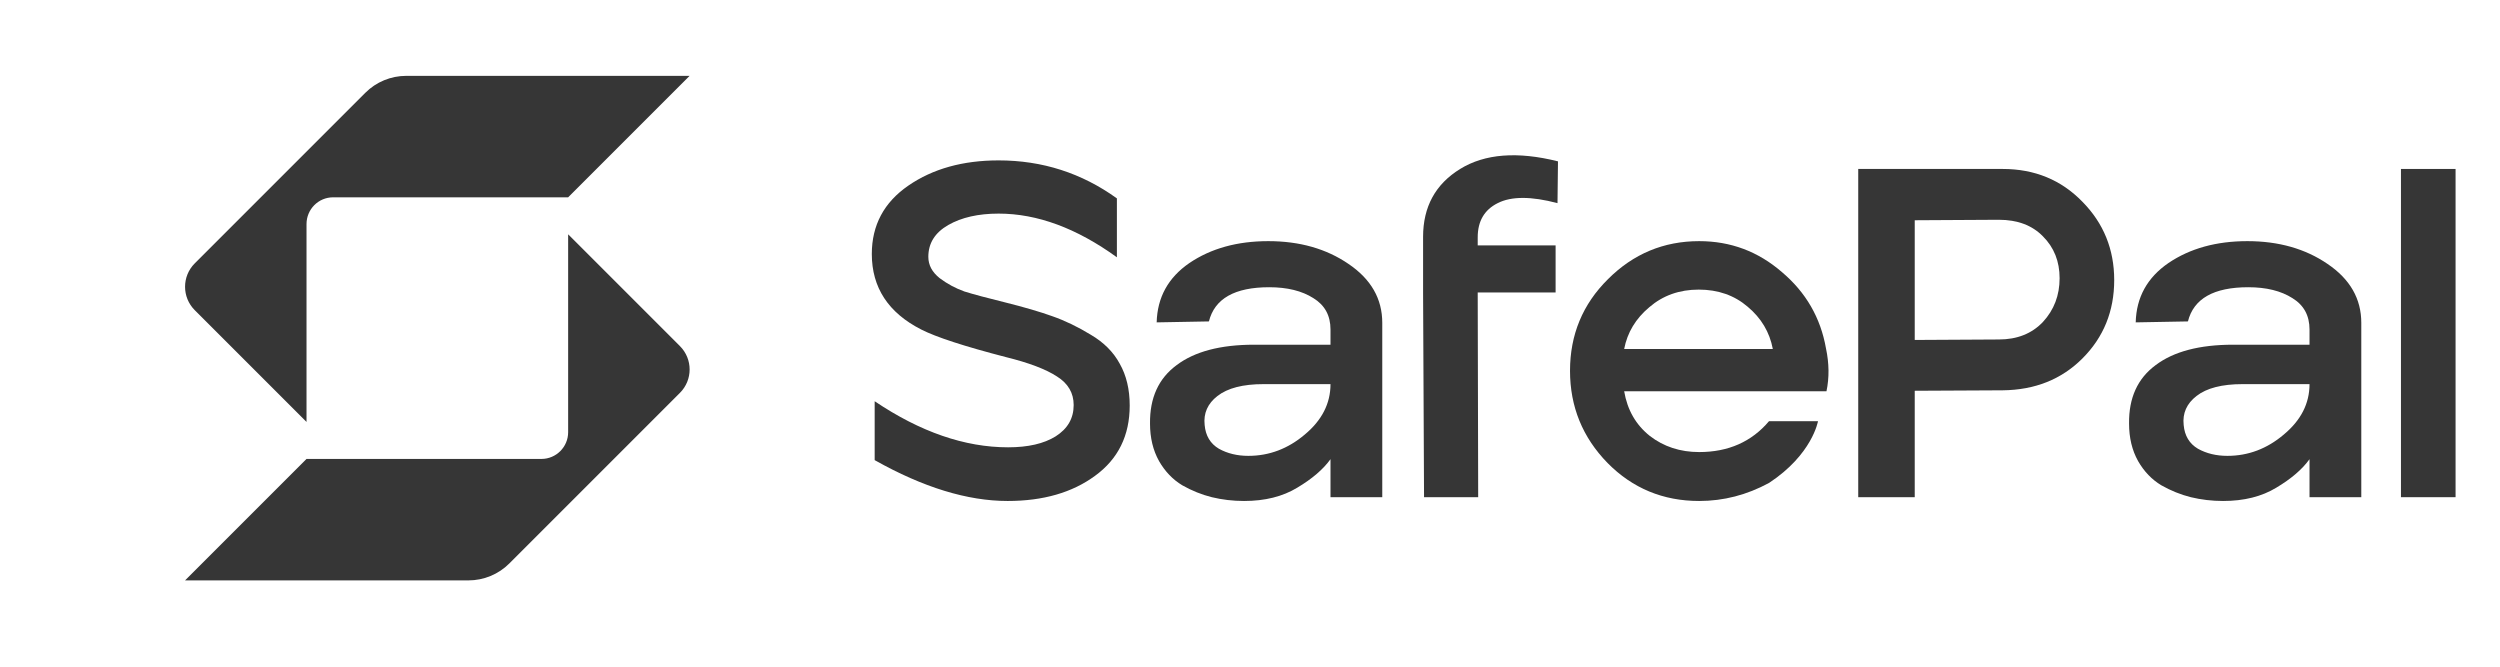
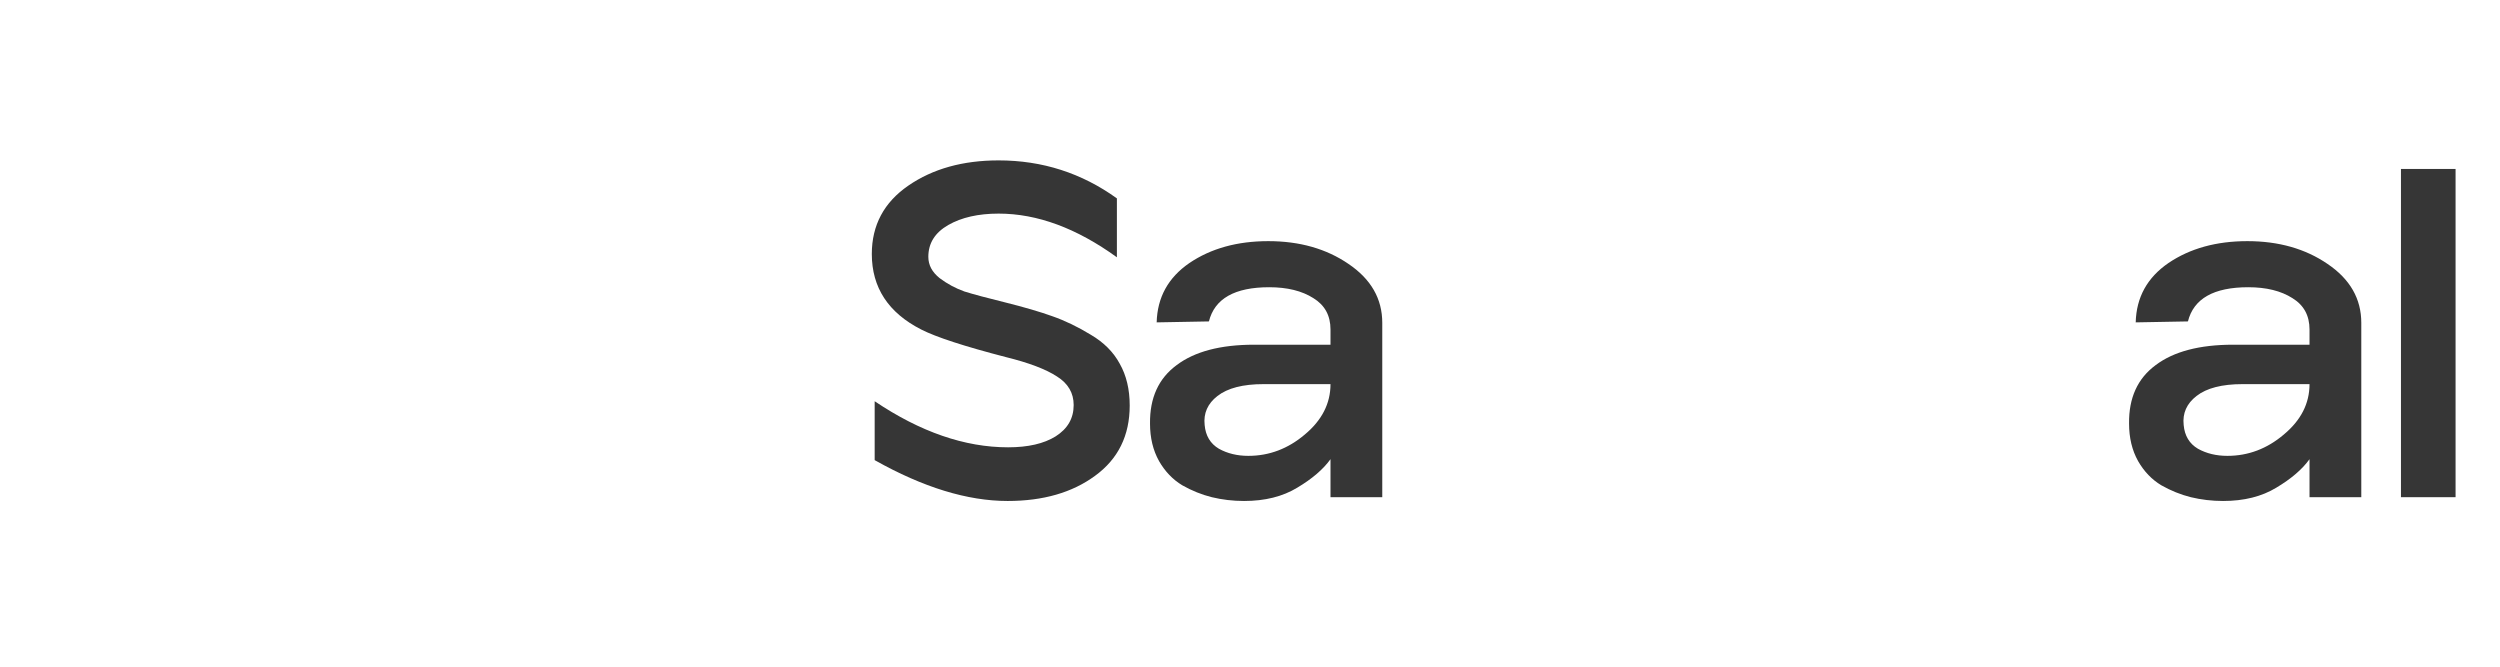
<svg xmlns="http://www.w3.org/2000/svg" fill="none" viewBox="0 0 120 32" height="32" width="120">
  <path fill="#363636" d="M48.367 24.047C46.437 24.047 44.309 23.394 41.984 22.086V19.259C44.173 20.733 46.308 21.471 48.39 21.471C49.347 21.471 50.107 21.296 50.67 20.946C51.247 20.581 51.536 20.08 51.536 19.442C51.536 18.864 51.27 18.408 50.738 18.073C50.206 17.724 49.386 17.412 48.276 17.139C46.285 16.622 44.932 16.181 44.218 15.816C42.638 15.011 41.847 13.802 41.847 12.191C41.847 10.808 42.432 9.713 43.603 8.908C44.773 8.102 46.217 7.699 47.934 7.699C50.031 7.699 51.924 8.307 53.611 9.523V12.35C51.68 10.952 49.788 10.253 47.934 10.253C46.961 10.253 46.156 10.435 45.518 10.8C44.879 11.165 44.56 11.674 44.56 12.328C44.56 12.723 44.742 13.065 45.107 13.354C45.472 13.627 45.867 13.84 46.293 13.992C46.733 14.129 47.387 14.304 48.253 14.517C49.165 14.745 49.917 14.965 50.51 15.178C51.118 15.39 51.734 15.687 52.357 16.067C52.98 16.432 53.443 16.895 53.747 17.458C54.066 18.02 54.226 18.689 54.226 19.464C54.226 20.908 53.671 22.033 52.562 22.839C51.468 23.644 50.069 24.047 48.367 24.047Z" />
  <path fill="#363636" d="M59.715 24.047C59.183 24.047 58.666 23.986 58.165 23.865C57.678 23.743 57.207 23.553 56.751 23.295C56.295 23.021 55.923 22.634 55.634 22.132C55.345 21.615 55.201 21.015 55.201 20.331C55.186 19.099 55.611 18.165 56.478 17.526C57.344 16.873 58.583 16.546 60.194 16.546H63.864V15.816C63.864 15.147 63.59 14.646 63.043 14.311C62.496 13.962 61.789 13.787 60.923 13.787C59.267 13.787 58.301 14.334 58.028 15.428L55.52 15.474C55.551 14.273 56.075 13.323 57.093 12.624C58.127 11.925 59.388 11.575 60.877 11.575C62.382 11.575 63.666 11.94 64.73 12.67C65.809 13.399 66.349 14.342 66.349 15.497V23.865H63.864V22.041C63.514 22.527 62.982 22.983 62.268 23.409C61.569 23.834 60.718 24.047 59.715 24.047ZM59.92 21.881C60.923 21.881 61.827 21.539 62.633 20.855C63.453 20.171 63.864 19.366 63.864 18.438H60.65C59.662 18.438 58.925 18.628 58.438 19.008C57.967 19.373 57.762 19.837 57.823 20.399C57.868 20.916 58.096 21.296 58.507 21.539C58.917 21.767 59.388 21.881 59.92 21.881Z" />
-   <path fill="#363636" d="M68.354 23.865L68.308 14.038V11.37C68.308 9.926 68.901 8.839 70.087 8.11C71.272 7.38 72.838 7.258 74.783 7.745L74.76 9.751C73.499 9.417 72.541 9.417 71.888 9.751C71.249 10.07 70.93 10.618 70.93 11.393V11.78H74.669V14.038H70.93L70.953 23.865H68.354Z" />
-   <path fill="#363636" d="M81.561 24.047C79.829 24.047 78.362 23.439 77.162 22.223C75.961 20.992 75.361 19.517 75.361 17.8C75.361 16.067 75.969 14.6 77.184 13.399C78.4 12.183 79.859 11.575 81.561 11.575C83.066 11.575 84.388 12.069 85.528 13.057C86.683 14.03 87.39 15.254 87.648 16.728C87.8 17.443 87.808 18.127 87.671 18.78H77.96C78.112 19.677 78.522 20.392 79.191 20.924C79.859 21.44 80.65 21.699 81.561 21.699C82.96 21.699 84.077 21.205 84.913 20.217H87.264C87.264 20.217 86.993 21.814 84.913 23.181C83.849 23.758 82.732 24.047 81.561 24.047ZM77.96 16.751H85.095C84.943 15.945 84.54 15.269 83.887 14.722C83.248 14.175 82.466 13.901 81.539 13.901C80.612 13.901 79.821 14.182 79.168 14.745C78.514 15.292 78.112 15.961 77.96 16.751Z" />
  <path fill="#363636" d="M106.708 24.047C106.176 24.047 105.66 23.986 105.158 23.865C104.672 23.743 104.201 23.553 103.745 23.295C103.289 23.021 102.916 22.634 102.628 22.132C102.339 21.615 102.195 21.015 102.195 20.331C102.179 19.099 102.605 18.165 103.471 17.526C104.337 16.873 105.576 16.546 107.187 16.546H110.857V15.816C110.857 15.147 110.584 14.646 110.037 14.311C109.49 13.962 108.783 13.787 107.917 13.787C106.26 13.787 105.295 14.334 105.021 15.428L102.514 15.474C102.544 14.273 103.068 13.323 104.087 12.624C105.12 11.925 106.382 11.575 107.871 11.575C109.376 11.575 110.66 11.94 111.724 12.67C112.803 13.399 113.342 14.342 113.342 15.497V23.865H110.857V22.041C110.508 22.527 109.976 22.983 109.262 23.409C108.563 23.834 107.711 24.047 106.708 24.047ZM106.914 21.881C107.917 21.881 108.821 21.539 109.626 20.855C110.447 20.171 110.857 19.366 110.857 18.438H107.643C106.655 18.438 105.918 18.628 105.432 19.008C104.961 19.373 104.755 19.837 104.816 20.399C104.862 20.916 105.09 21.296 105.5 21.539C105.91 21.767 106.382 21.881 106.914 21.881Z" />
  <path fill="#363636" d="M115.246 23.865V8.11H117.867V23.865H115.246Z" />
-   <path fill="#363636" d="M89.195 8.11H96.125C97.66 8.11 98.936 8.634 99.955 9.683C100.973 10.716 101.482 11.97 101.482 13.445C101.482 14.934 100.973 16.189 99.955 17.207C98.952 18.21 97.675 18.719 96.125 18.735L91.907 18.757V23.865H89.195V8.11ZM95.942 16.295L91.907 16.318V10.572L95.942 10.549C96.839 10.549 97.546 10.815 98.063 11.347C98.595 11.879 98.861 12.548 98.861 13.354C98.861 14.175 98.595 14.874 98.063 15.451C97.531 16.014 96.824 16.295 95.942 16.295Z" clip-rule="evenodd" fill-rule="evenodd" />
-   <path fill="#363636" d="M19.5 3.641C18.763 3.641 18.056 3.933 17.535 4.455L9.348 12.642C9.038 12.952 8.883 13.358 8.883 13.765C8.883 14.171 9.038 14.578 9.348 14.888L14.713 20.253V10.755C14.713 10.046 15.283 9.471 15.992 9.471C18.987 9.471 26.277 9.471 27.271 9.471L33.101 3.641L19.5 3.641Z" />
-   <path fill="#363636" d="M14.713 22.029H25.988C26.697 22.029 27.271 21.454 27.271 20.745V11.247L32.636 16.612C32.947 16.922 33.102 17.329 33.102 17.735C33.102 18.142 32.947 18.548 32.636 18.858L24.449 27.045C23.928 27.567 23.221 27.859 22.484 27.859L8.883 27.859L14.713 22.029Z" />
</svg>